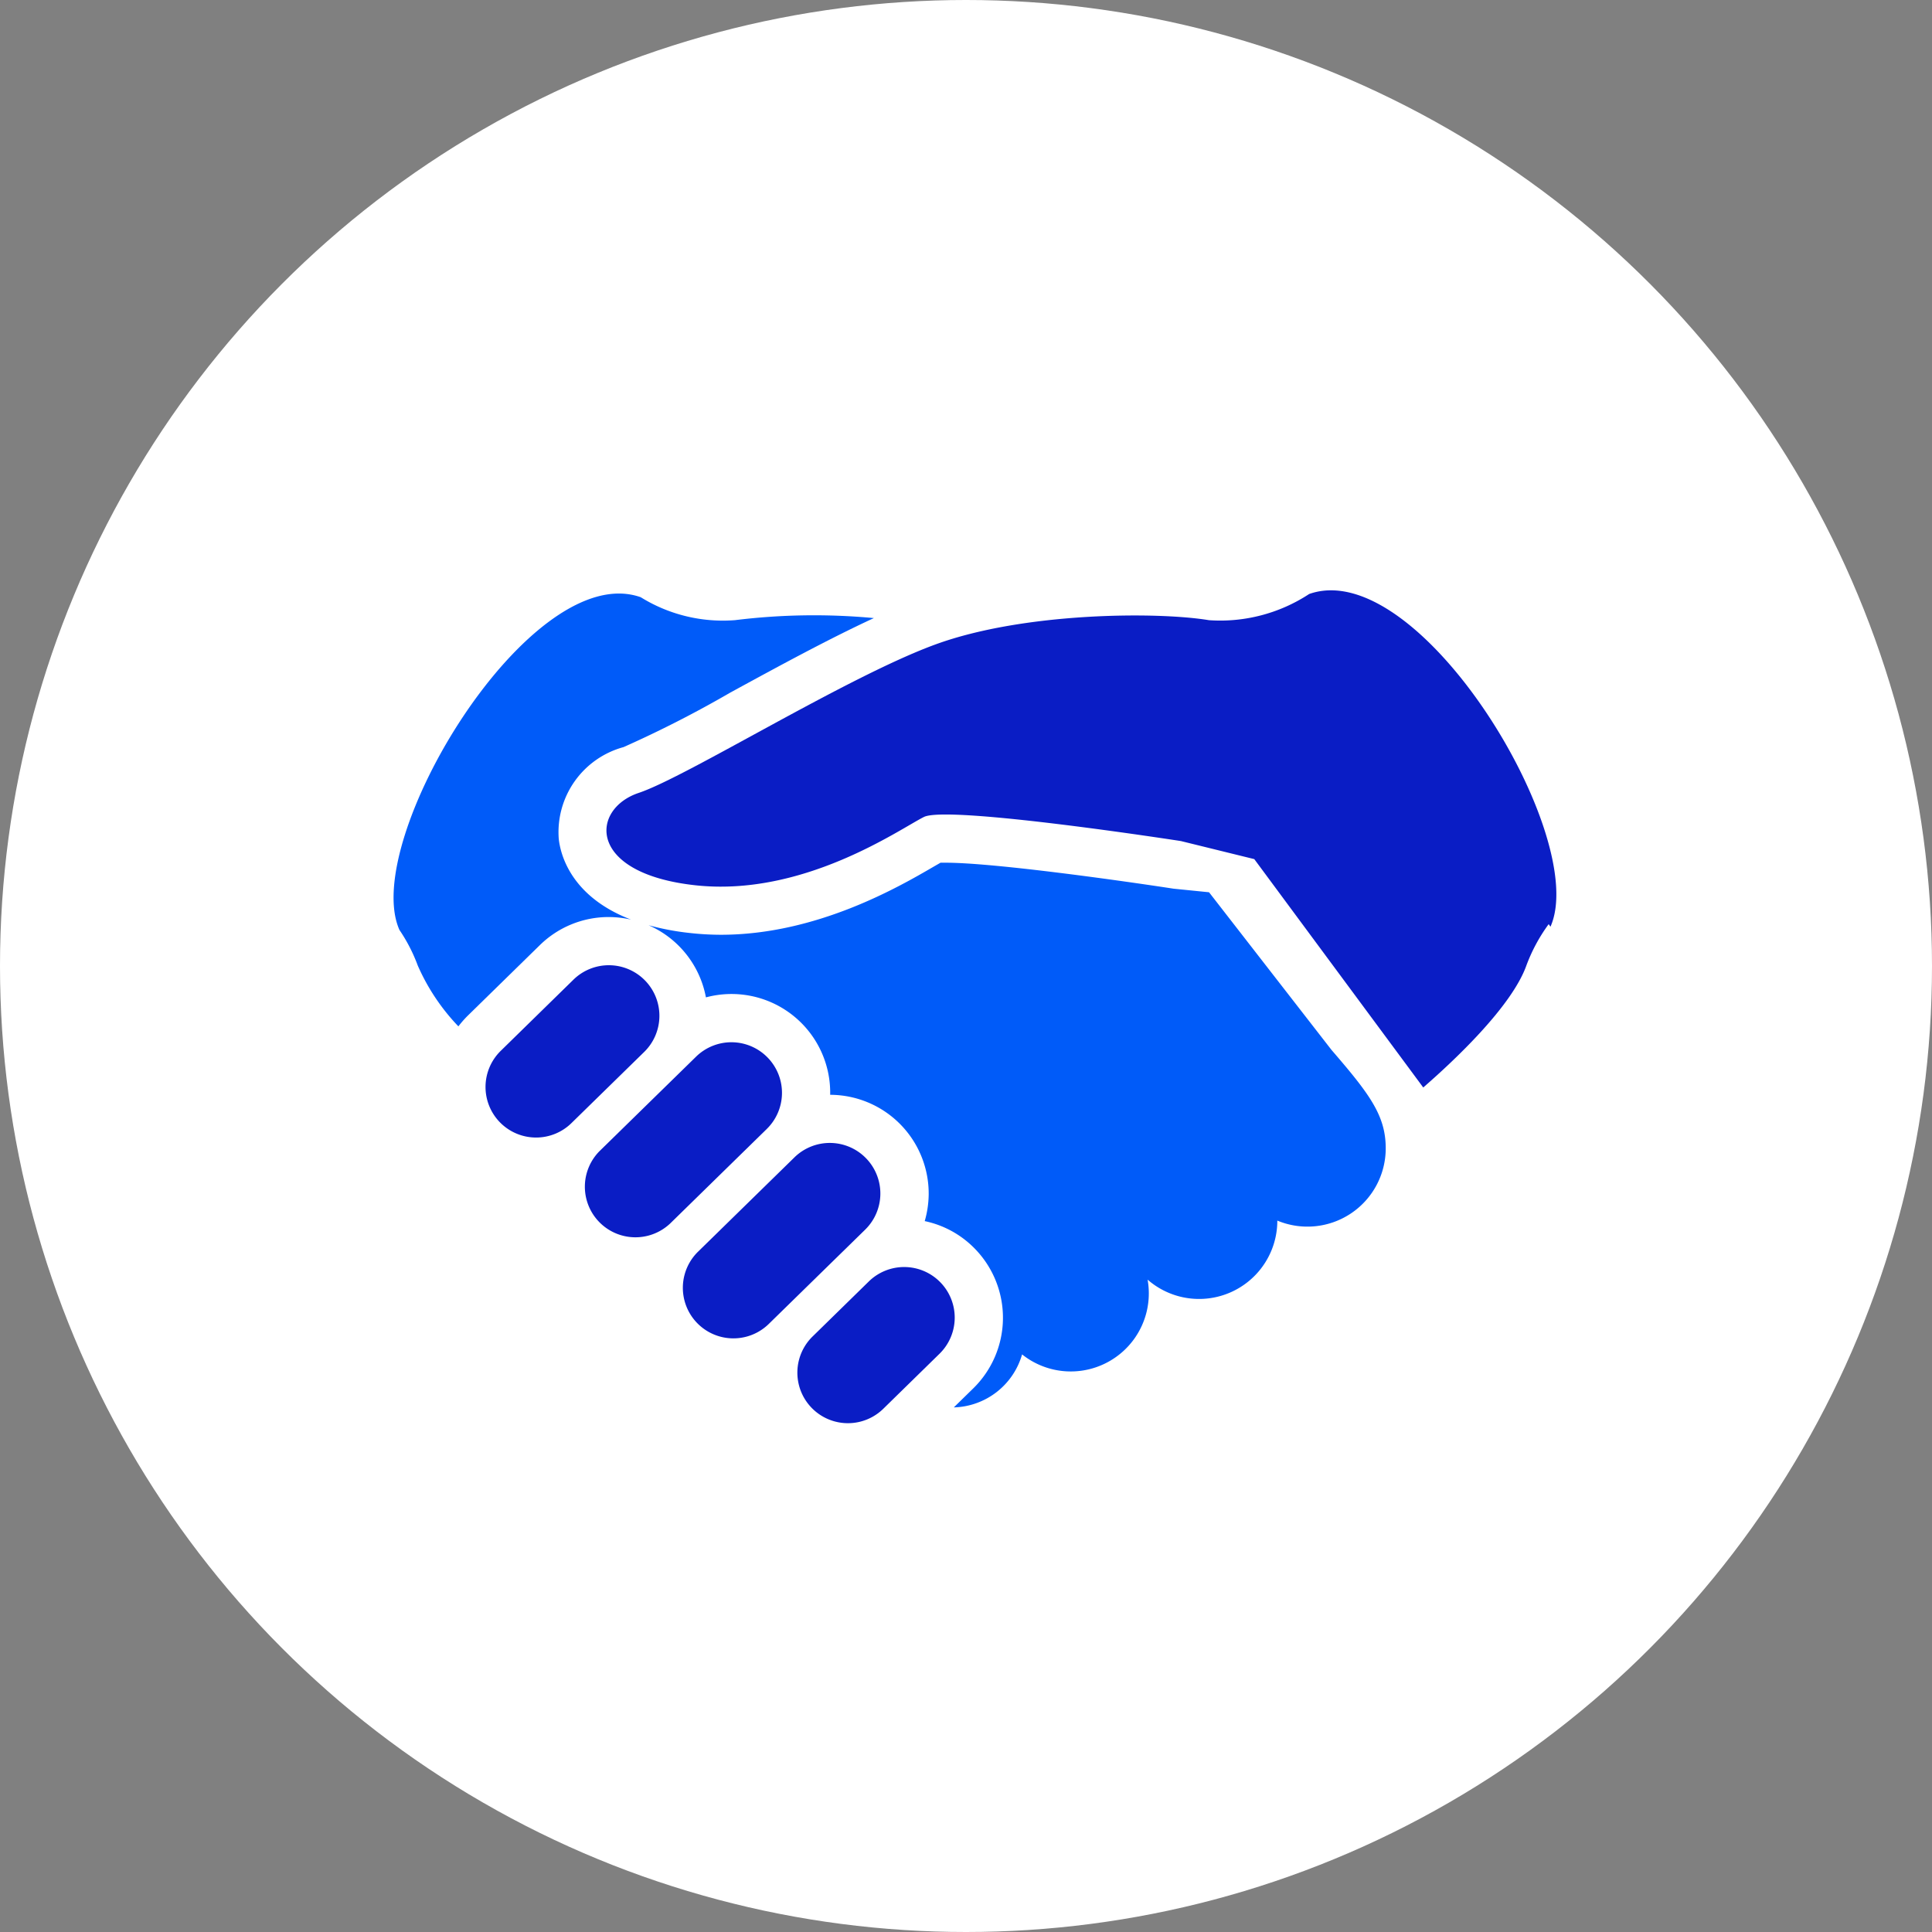
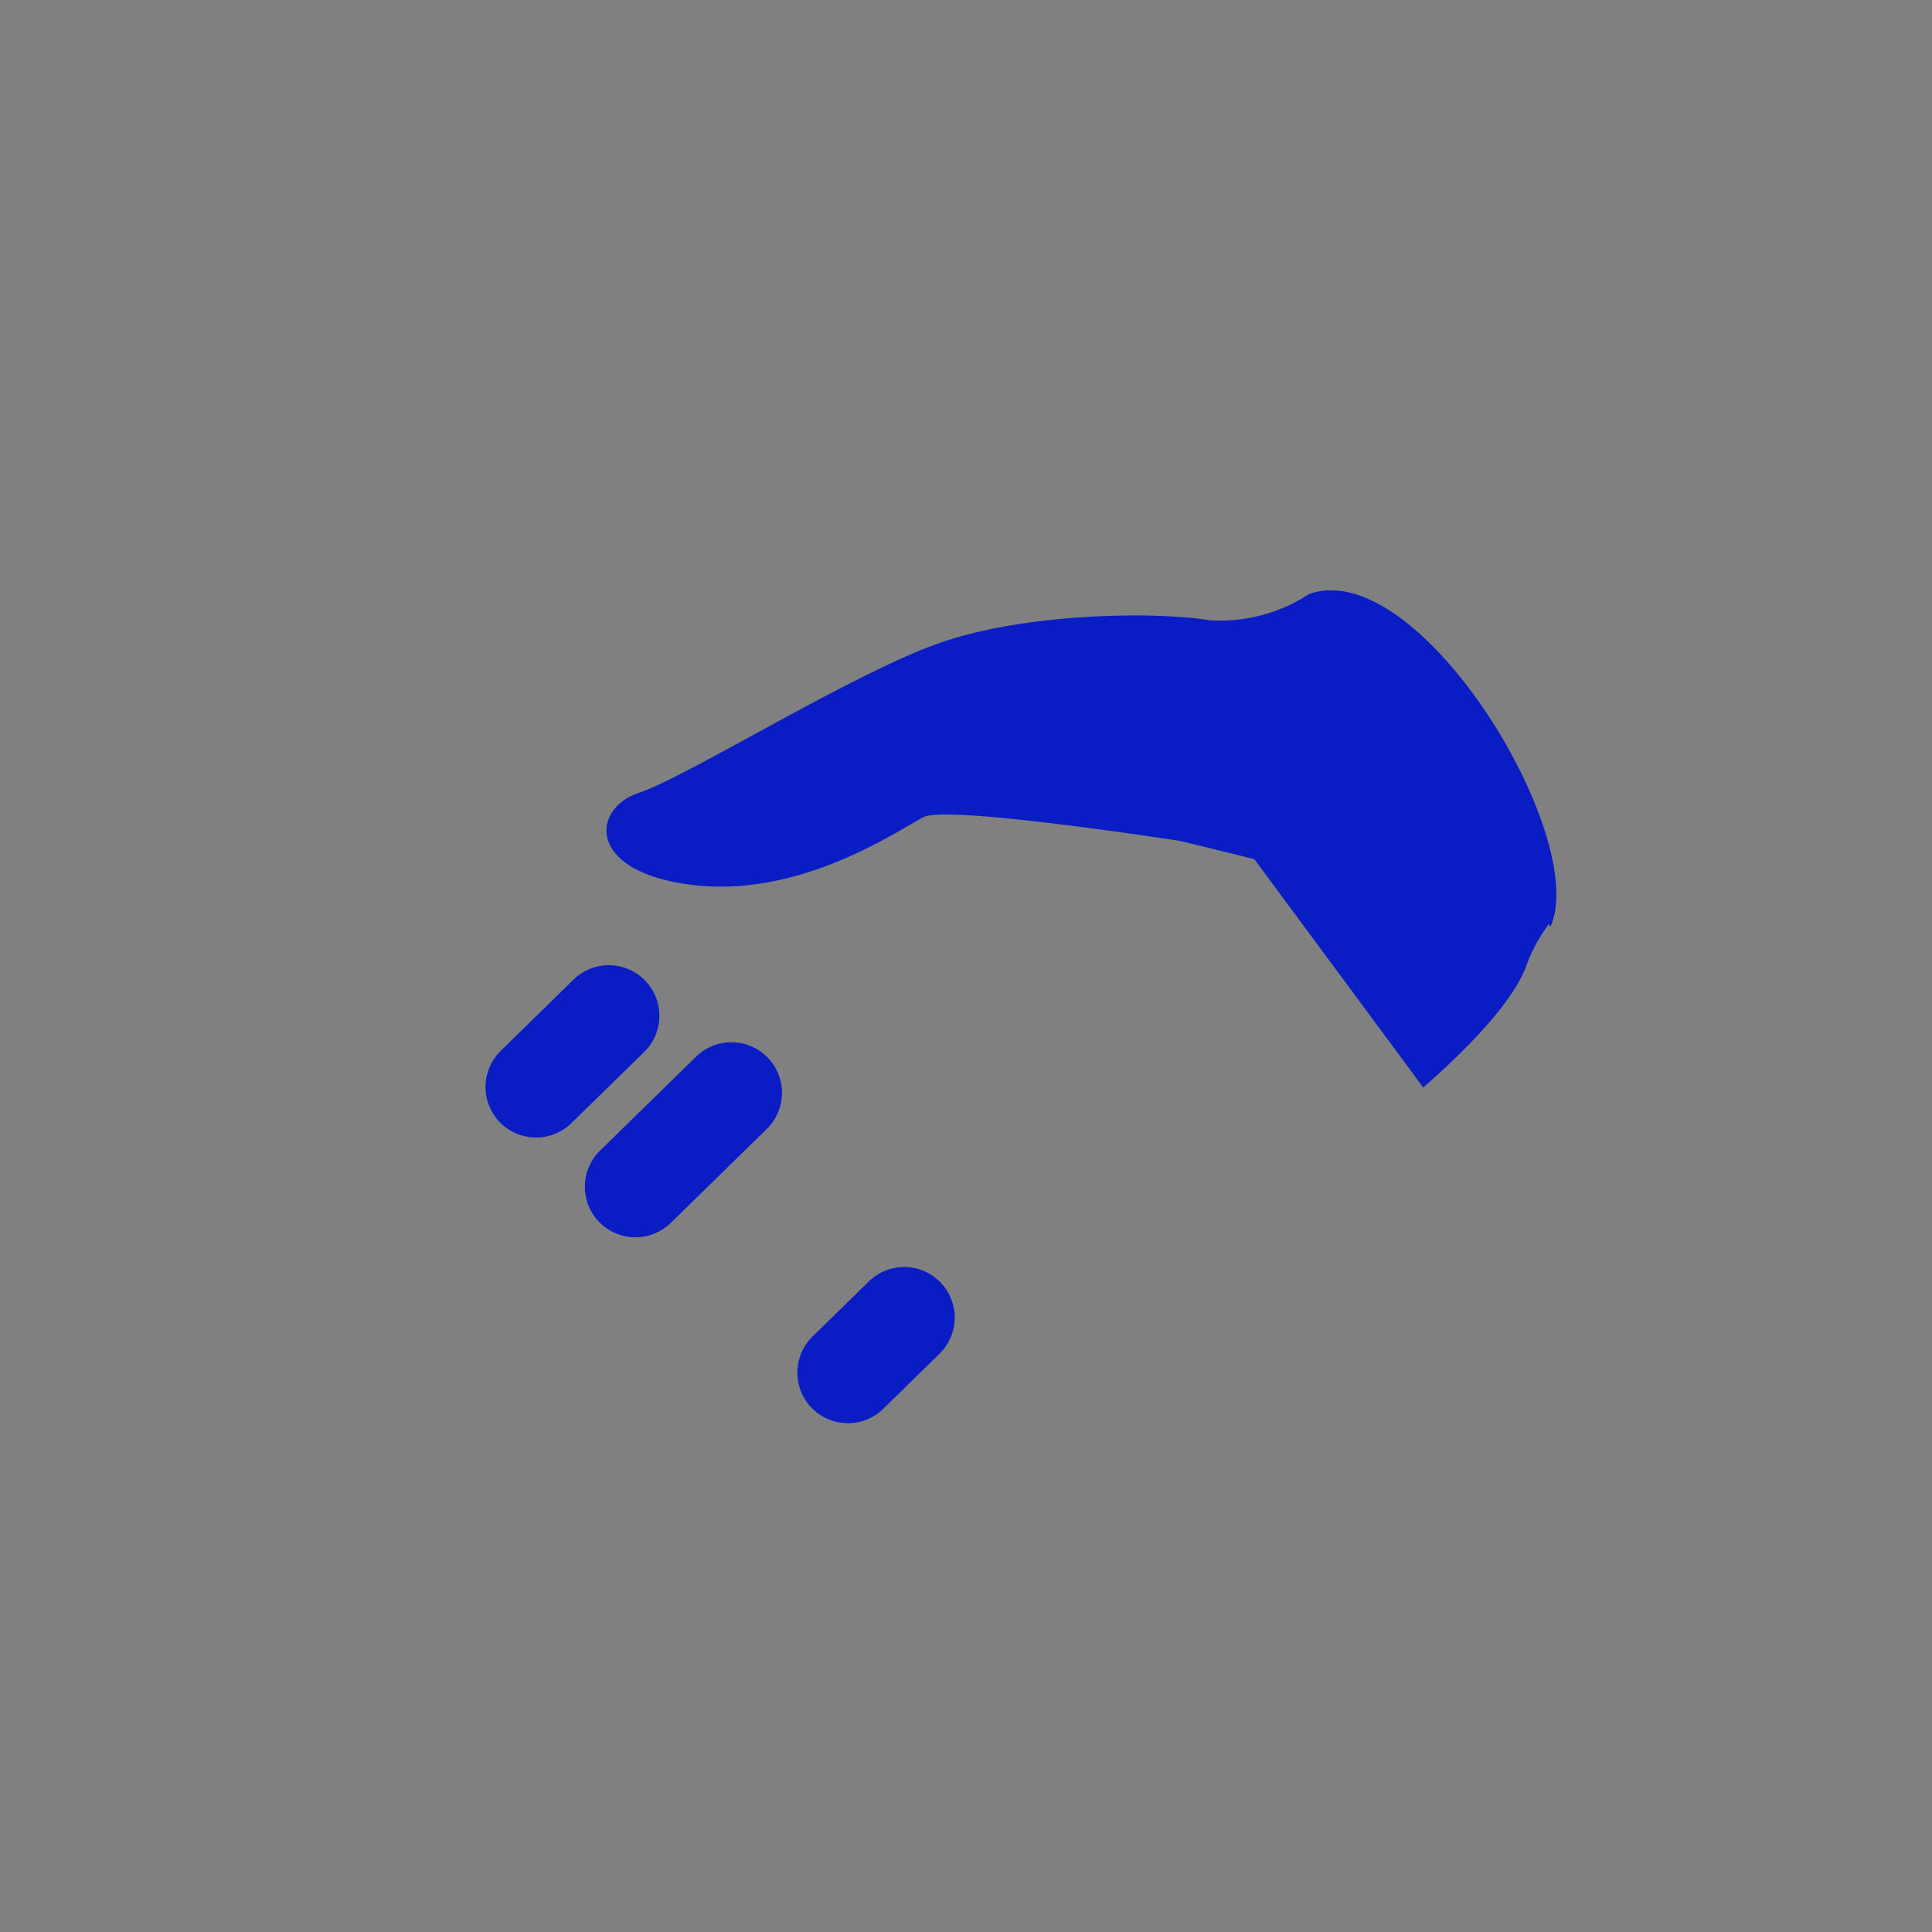
<svg xmlns="http://www.w3.org/2000/svg" width="108" height="108">
  <rect width="100%" height="100%" fill="#808080" stroke="none" />
  <g data-name="グループ 20878" transform="translate(-577 -1391)">
-     <circle data-name="楕円形 67" cx="54" cy="54" r="54" transform="translate(577 1391)" fill="#fff" />
    <path data-name="パス 86045" d="M650.183 1424.205a9.061 9.061 0 01-5.6 1.464c-2.887-.48-10.327-.449-15.266 1.347s-13.918 7.407-16.611 8.307-2.919 4.49 3.142 5.162 11.449-3.143 12.8-3.816 14.367 1.347 14.367 1.347l4.1 1.009 9.445 12.766c1.657-1.44 4.935-4.495 5.765-6.817a9.492 9.492 0 011.247-2.314l.1.143c2.222-4.968-7.311-20.779-13.489-18.598z" fill="#0a1dc5" />
-     <path data-name="パス 86046" d="M644.586 1440.878l-1.985-.2c-2.6-.4-9.969-1.452-12.735-1.452h-.29l-.365.21c-1.963 1.143-6.558 3.818-11.911 3.818a15.834 15.834 0 01-1.746-.1 14.537 14.537 0 01-2.3-.434 5.506 5.506 0 013.208 4.034 5.516 5.516 0 016.946 5.402v.044a5.522 5.522 0 015.506 5.58 5.6 5.6 0 01-.221 1.481 5.471 5.471 0 012.8 1.54 5.527 5.527 0 01-.084 7.807l-1.09 1.066h.016a4.086 4.086 0 003.8-2.962 4.363 4.363 0 007.016-4.18 4.374 4.374 0 007.252-3.3 4.376 4.376 0 006.06-4.04c0-1.836-.9-3.031-3.031-5.5z" fill="#005bf9" />
    <path data-name="パス 86047" d="M613.056 1445.808a2.827 2.827 0 00-4-.044l-4.039 3.954a2.826 2.826 0 103.953 4.039l4.04-3.952a2.826 2.826 0 00.046-3.997z" fill="#0a1dc5" />
    <path data-name="パス 86048" d="M619.908 1450.115a2.824 2.824 0 00-4-.044l-5.387 5.27a2.827 2.827 0 003.955 4.04l5.386-5.27a2.825 2.825 0 00.046-3.996z" fill="#0a1dc5" />
-     <path data-name="パス 86049" d="M625.408 1455.743a2.825 2.825 0 00-4-.044l-5.387 5.271a2.826 2.826 0 103.954 4.039l5.387-5.27a2.826 2.826 0 00.046-3.996z" fill="#0a1dc5" />
    <path data-name="パス 86050" d="M629.565 1462.68a2.825 2.825 0 00-4-.044l-3.142 3.075a2.826 2.826 0 003.954 4.04l3.142-3.075a2.827 2.827 0 00.046-3.996z" fill="#0a1dc5" />
-     <path data-name="パス 86051" d="M611.035 1442.263a5.613 5.613 0 011.244.145c-3.394-1.3-3.956-3.682-4.045-4.522a4.928 4.928 0 013.622-5.122 62.855 62.855 0 005.959-3.043c2.632-1.436 5.522-3.011 8.036-4.17a36.017 36.017 0 00-7.764.116 8.713 8.713 0 01-5.27-1.282c-6.178-2.18-15.71 13.63-13.487 18.601a9.174 9.174 0 011.023 1.988 11.676 11.676 0 002.271 3.4 5.923 5.923 0 01.512-.585l4.039-3.953a5.494 5.494 0 013.86-1.573z" fill="#005bf9" />
  </g>
</svg>